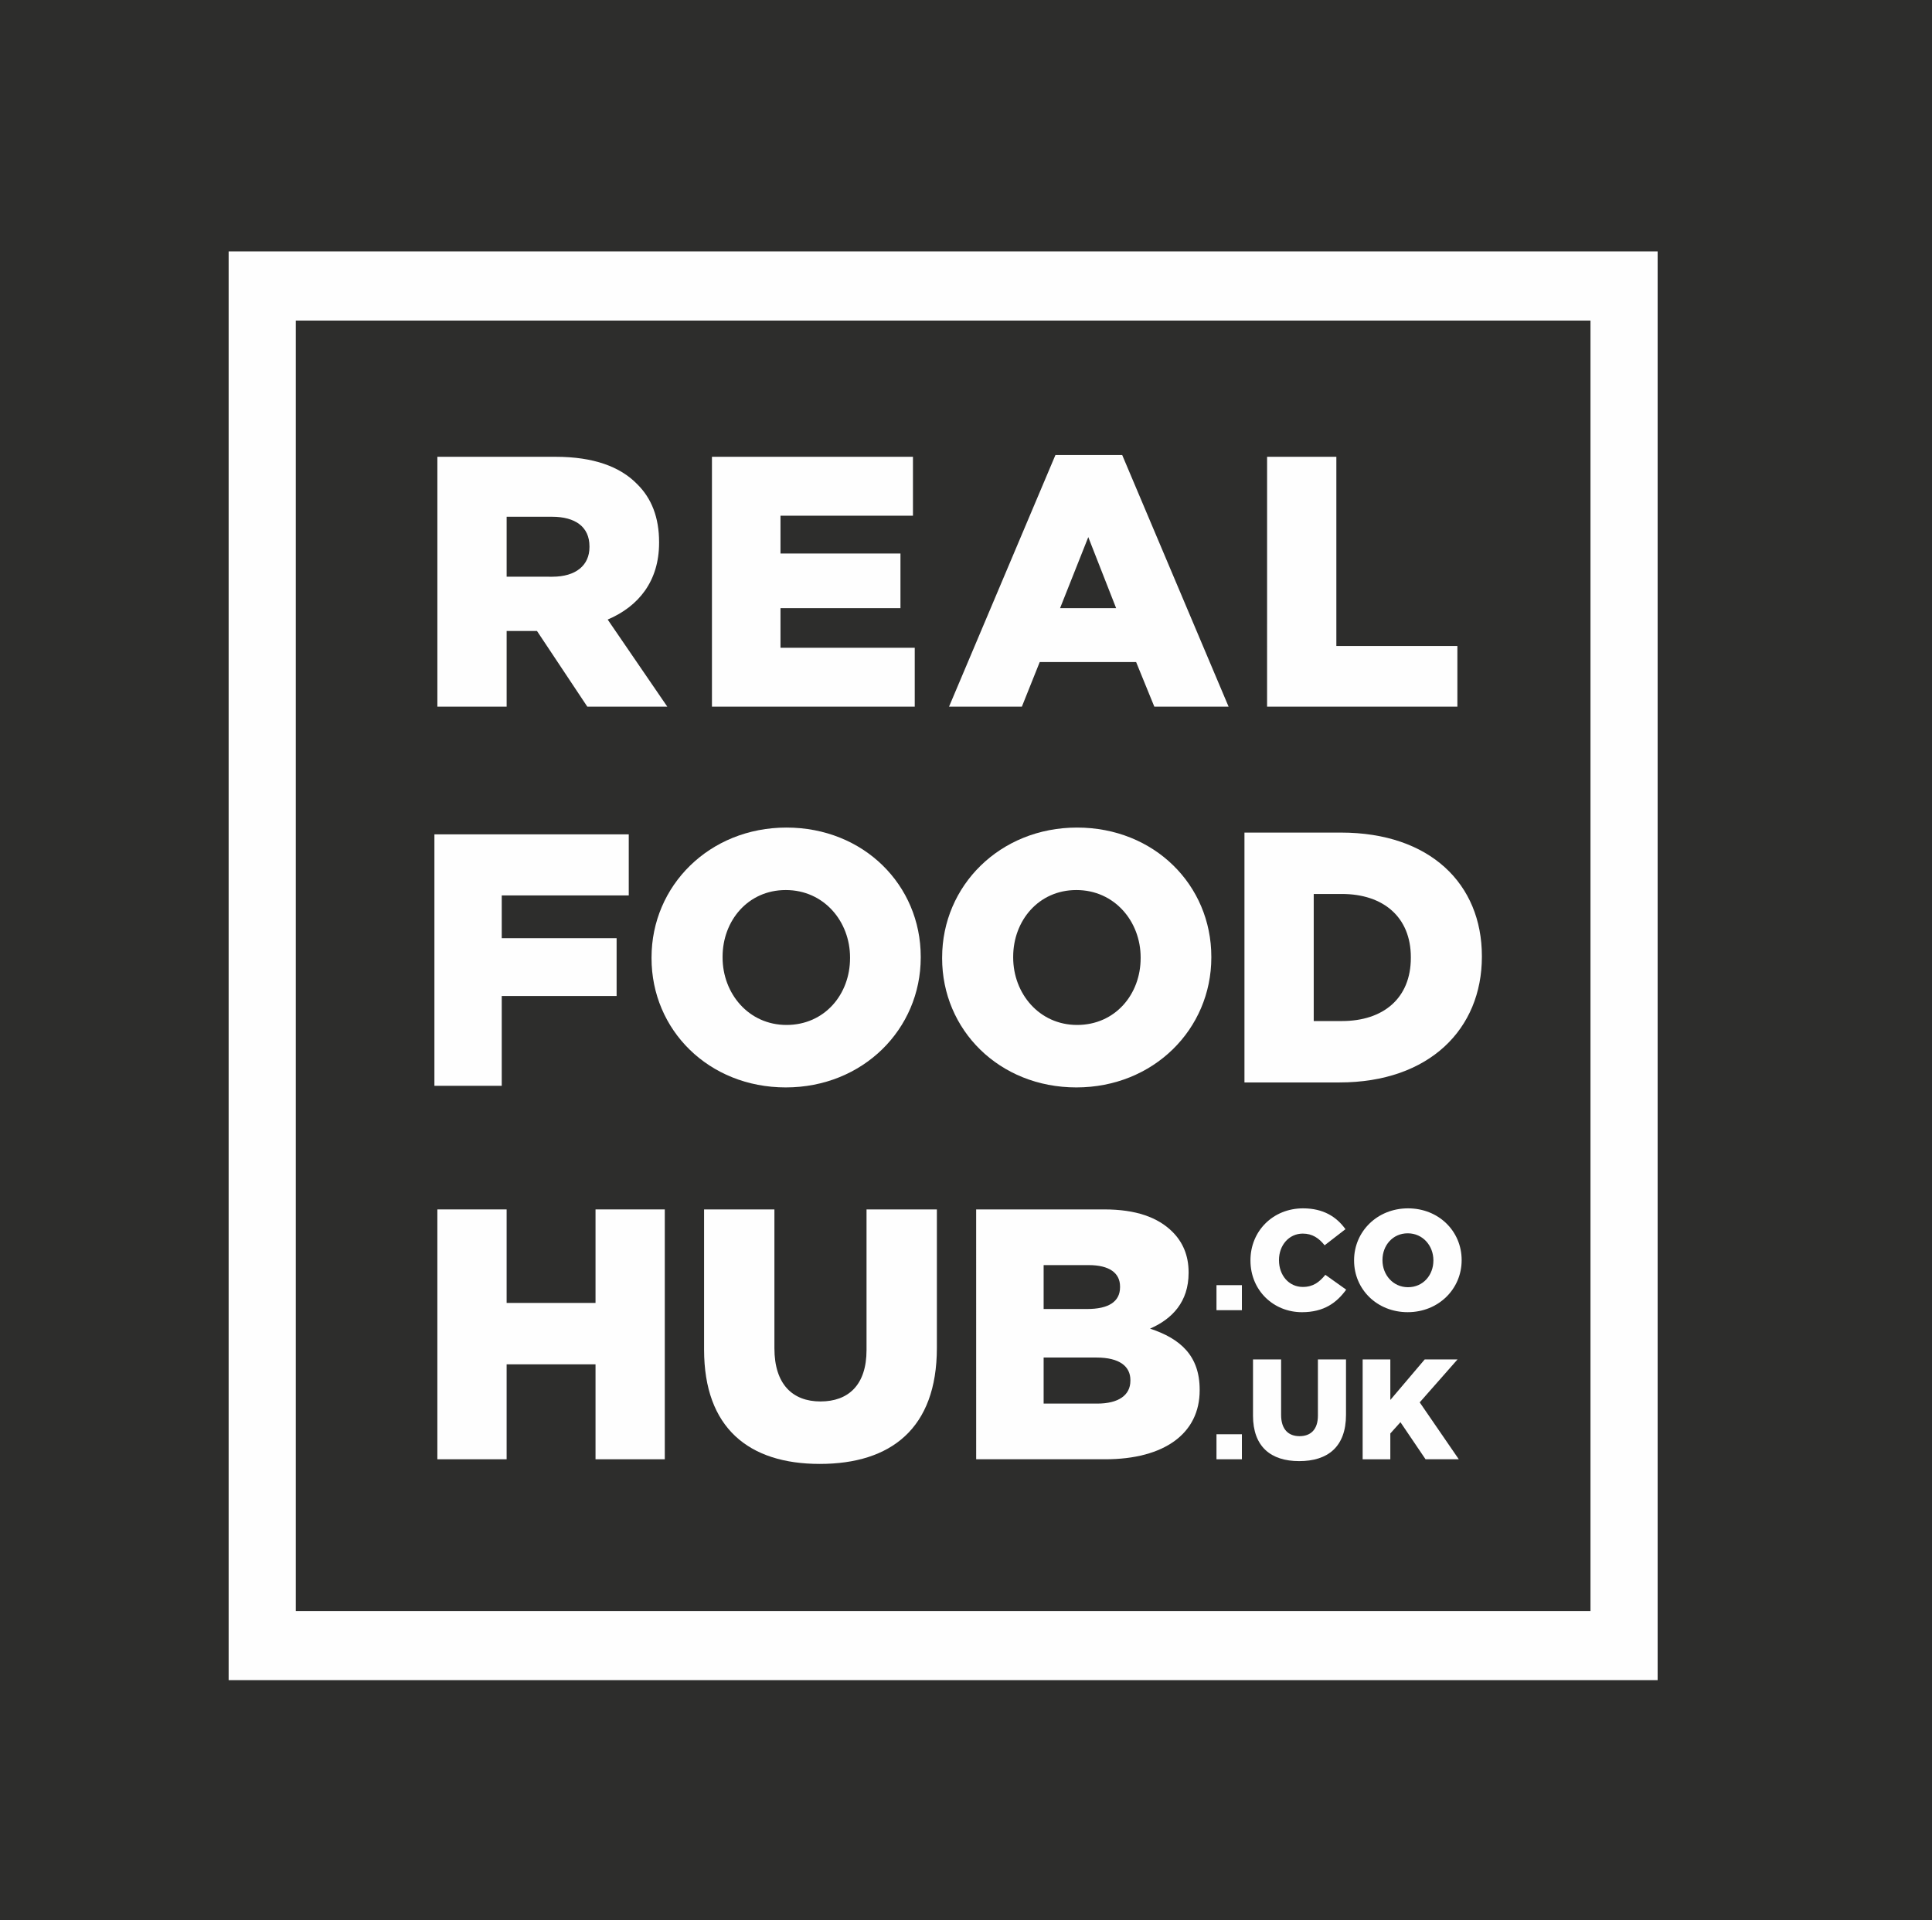
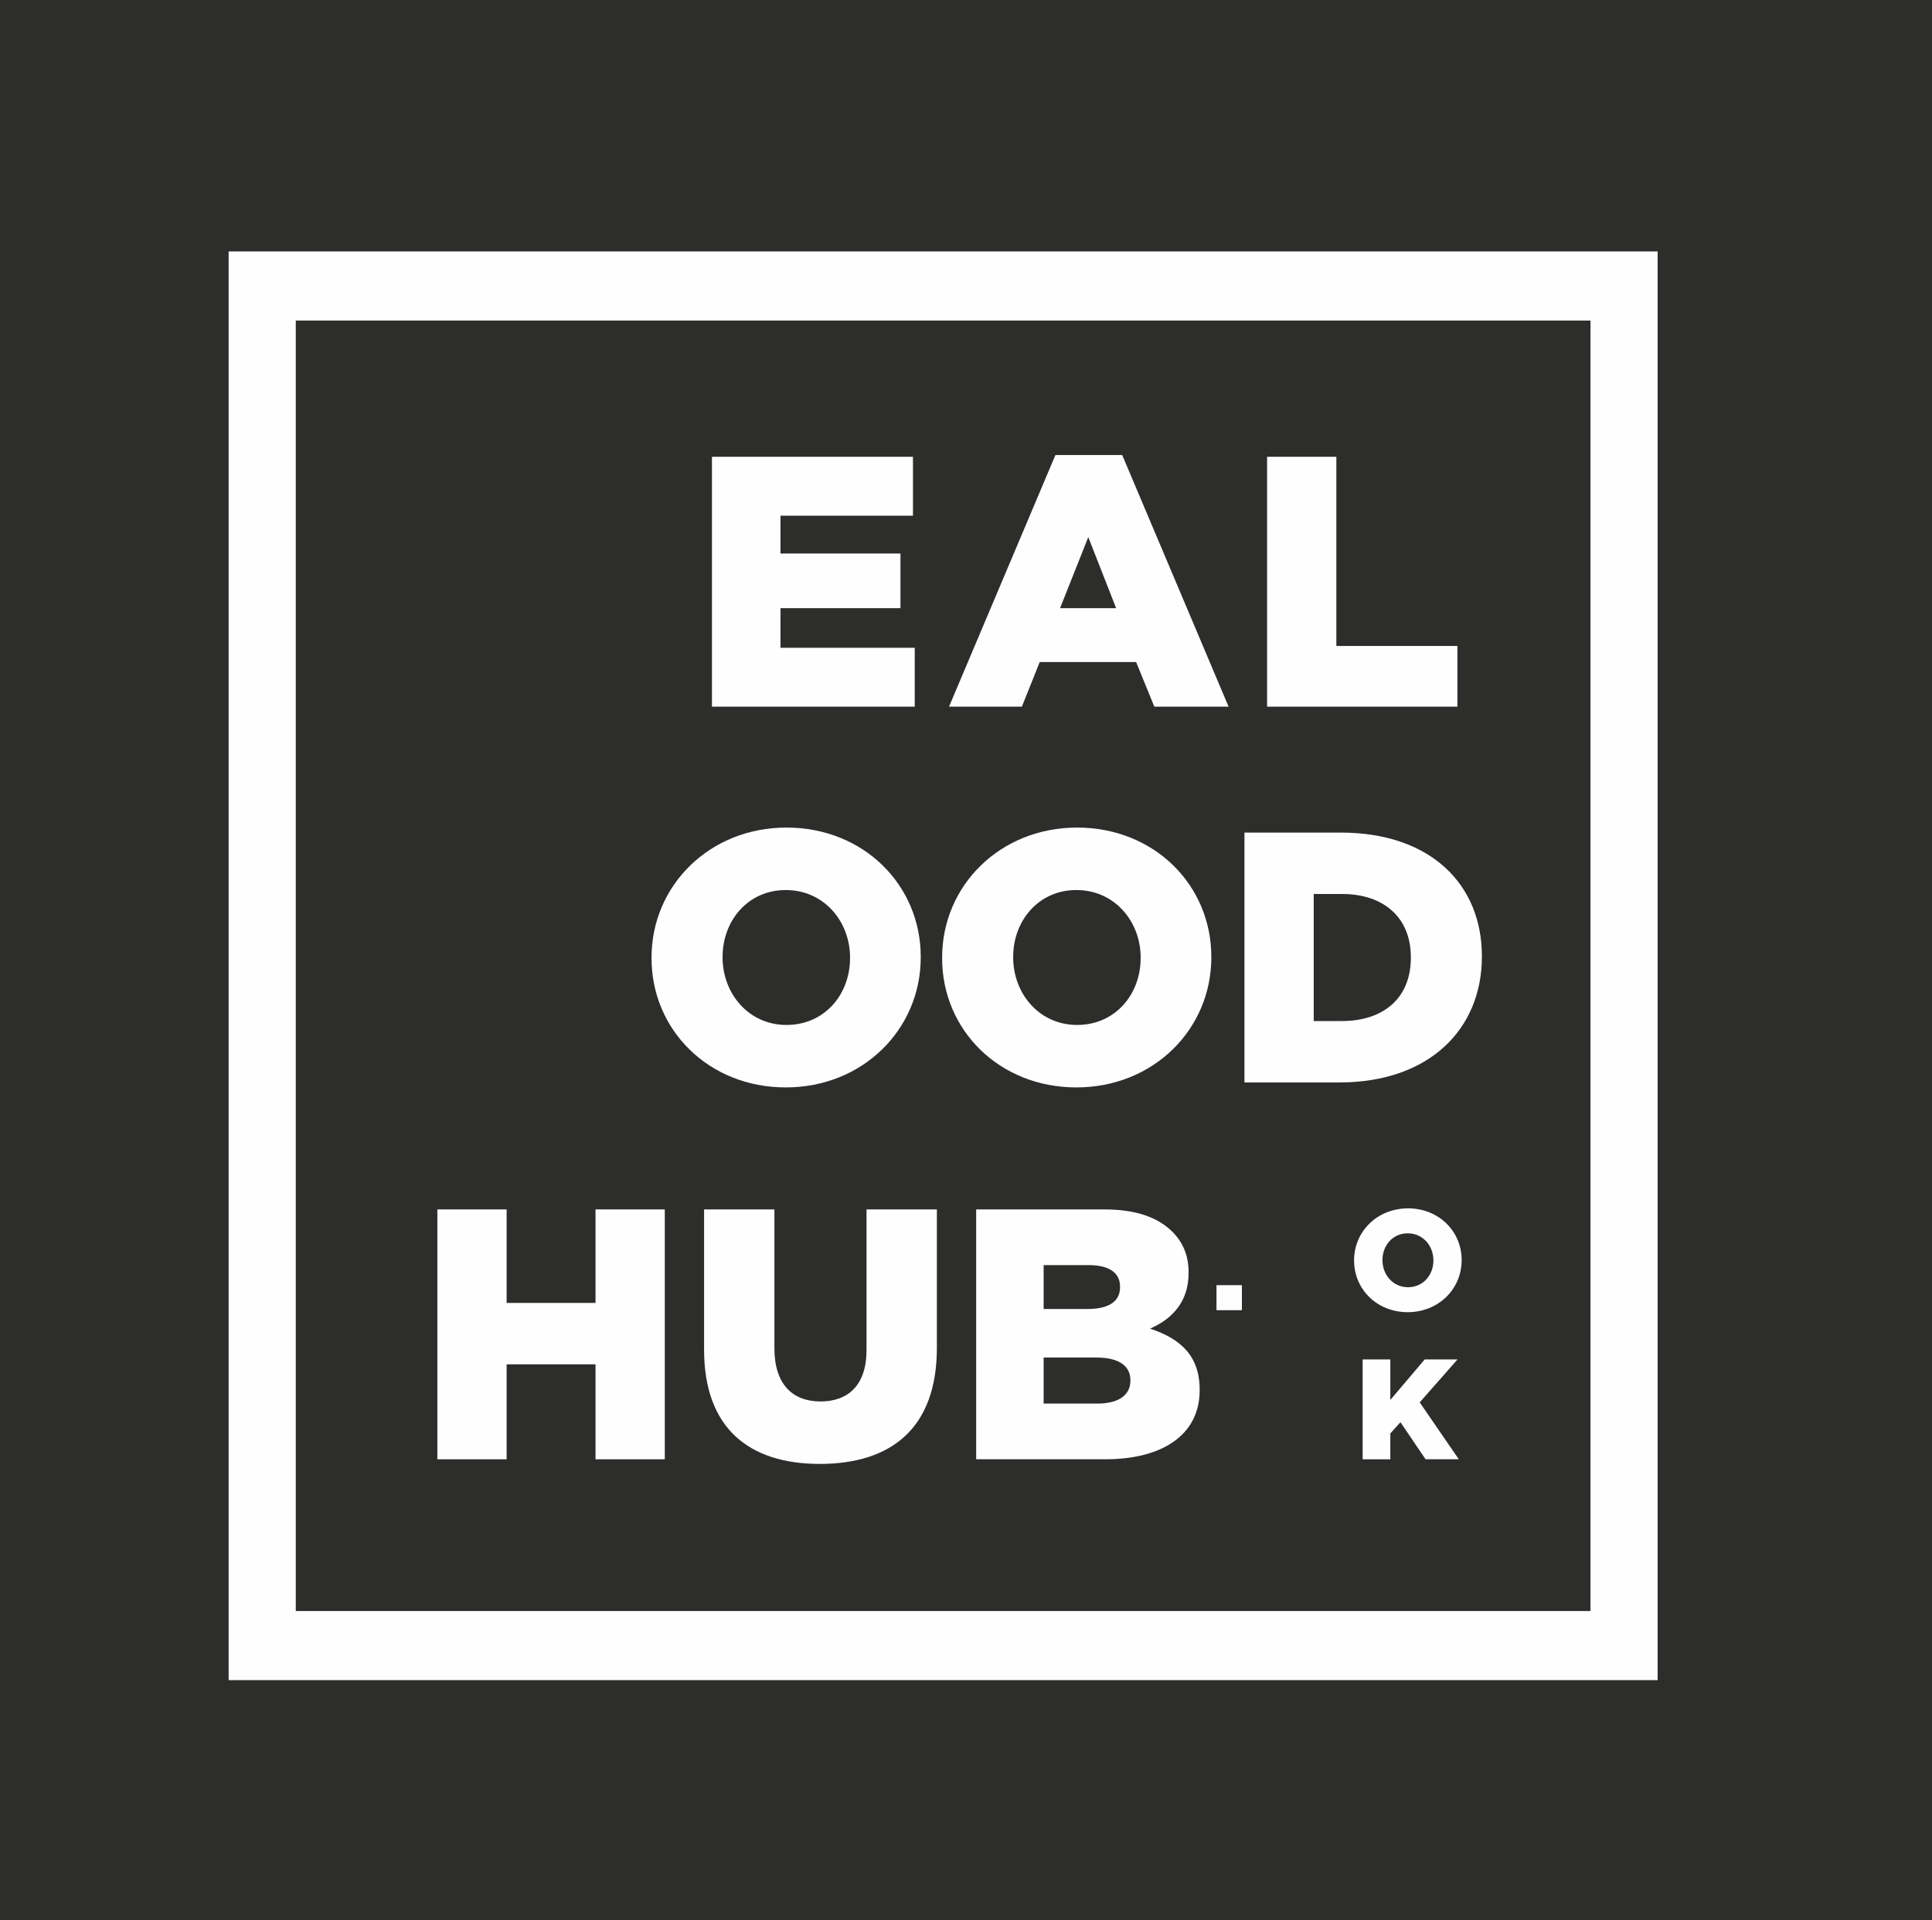
<svg xmlns="http://www.w3.org/2000/svg" height="168" viewBox="0 0 169 168" width="169">
  <mask id="a" fill="#fff">
    <path d="m0 169h168.796v-168.796h-168.796z" fill="#fff" fill-rule="evenodd" />
  </mask>
  <g fill="none" fill-rule="evenodd" transform="translate(0 -1)">
    <path d="m0 169h169v-168h-169z" fill="#2d2d2c" />
    <g fill="#fefefe">
      <path d="m25.873 141.954h113.253v-112.908h-113.253zm-5.873 6.046h125v-125h-125z" />
-       <path d="m38 74h17v5.343h-11.111v3.74h10.048v5.06h-10.048v7.857h-5.889z" />
      <path d="m74.357 84.837v-.062c0-3.154-2.28-5.903-5.622-5.903-3.311 0-5.528 2.686-5.528 5.84v.062c0 3.154 2.28 5.902 5.59 5.902 3.342 0 5.559-2.686 5.559-5.84m-17.364 0v-.062c0-6.277 5.059-11.368 11.805-11.368 6.746 0 11.743 5.028 11.743 11.305v.062c0 6.277-5.06 11.368-11.805 11.368-6.746 0-11.743-5.028-11.743-11.305" />
      <path d="m99.777 84.837v-.062c0-3.154-2.28-5.903-5.622-5.903-3.311 0-5.528 2.686-5.528 5.84v.062c0 3.154 2.28 5.902 5.59 5.902 3.341 0 5.559-2.686 5.559-5.84m-17.364 0v-.062c0-6.277 5.059-11.368 11.805-11.368 6.746 0 11.742 5.028 11.742 11.305v.062c0 6.277-5.059 11.368-11.805 11.368-6.746 0-11.743-5.028-11.743-11.305" />
      <path d="m117.384 90.334c3.623 0 6.028-1.999 6.028-5.528v-.062c0-3.498-2.405-5.528-6.028-5.528h-2.467v11.118zm-8.526-16.489h8.432c7.807 0 12.336 4.497 12.336 10.806v.062c0 6.309-4.591 10.993-12.461 10.993h-8.307z" />
-       <path d="m48.315 51.459c2.061 0 3.248-.999 3.248-2.592v-.063c0-1.718-1.249-2.592-3.279-2.592h-3.966v5.247zm-10.056-10.493h10.337c3.341 0 5.653.874 7.121 2.373 1.28 1.249 1.936 2.936 1.936 5.091v.062c0 3.342-1.78 5.559-4.497 6.715l5.215 7.62h-6.996l-4.403-6.621h-.062-2.592v6.621h-6.059z" />
      <path d="m62.277 40.966h17.583v5.153h-11.587v3.311h10.494v4.778h-10.494v3.466h11.743v5.153h-17.739z" />
      <path d="m97.632 54.208-2.436-6.215-2.467 6.215zm-5.309-13.398h5.84l9.307 22.018h-6.496l-1.593-3.904h-8.432l-1.562 3.904h-6.371z" />
      <path d="m110.838 40.966h6.058v16.552h10.587v5.309h-16.646z" />
      <path d="m38.258 106.815h6.059v8.182h7.776v-8.182h6.059v21.861h-6.059v-8.307h-7.776v8.307h-6.059z" />
      <path d="m61.589 119.088v-12.273h6.152v12.149c0 3.154 1.593 4.653 4.029 4.653s4.029-1.437 4.029-4.497v-12.305h6.153v12.117c0 7.058-4.029 10.15-10.244 10.15-6.215 0-10.119-3.154-10.119-9.994" />
      <path d="m95.976 123.804c1.843 0 2.904-.718 2.904-1.999v-.062c0-1.187-.937-1.968-2.967-1.968h-4.622v4.029zm-.874-8.276c1.843 0 2.873-.625 2.873-1.905v-.062c0-1.187-.937-1.874-2.749-1.874h-3.935v3.841zm-9.713-8.713h11.212c2.749 0 4.685.687 5.965 1.967.874.874 1.406 2.03 1.406 3.529v.062c0 2.53-1.437 4.029-3.373 4.872 2.655.874 4.341 2.373 4.341 5.341v.062c0 3.748-3.061 6.028-8.276 6.028h-11.274z" />
-       <path d="m109.383 111.289v-.025c0-2.545 1.959-4.542 4.604-4.542 1.784 0 2.932.749 3.706 1.822l-1.822 1.41c-.499-.624-1.073-1.023-1.909-1.023-1.223 0-2.084 1.036-2.084 2.308v.025c0 1.31.861 2.334 2.084 2.334.911 0 1.448-.424 1.972-1.061l1.822 1.298c-.824 1.135-1.934 1.972-3.868 1.972-2.496 0-4.505-1.909-4.505-4.517" />
      <path d="m125.385 111.289v-.025c0-1.26-.911-2.358-2.246-2.358-1.323 0-2.209 1.073-2.209 2.333v.025c0 1.26.911 2.358 2.234 2.358 1.335 0 2.221-1.073 2.221-2.333m-6.938 0v-.025c0-2.508 2.021-4.542 4.717-4.542 2.695 0 4.692 2.009 4.692 4.517v.025c0 2.508-2.021 4.542-4.717 4.542-2.695 0-4.692-2.009-4.692-4.517" />
-       <path d="m109.606 124.845v-4.904h2.458v4.854c0 1.26.636 1.859 1.61 1.859.973 0 1.609-.574 1.609-1.797v-4.917h2.458v4.842c0 2.82-1.609 4.055-4.093 4.055-2.483 0-4.043-1.26-4.043-3.993" />
      <path d="m119.197 119.941h2.421v3.544l3.007-3.544h2.87l-3.307 3.756 3.419 4.979h-2.908l-2.196-3.244-.886.986v2.259h-2.421z" />
      <path d="m106.411 115.632h2.223v-2.19h-2.223z" mask="url(#a)" />
-       <path d="m106.411 128.676h2.223v-2.19h-2.223z" mask="url(#a)" />
    </g>
  </g>
</svg>